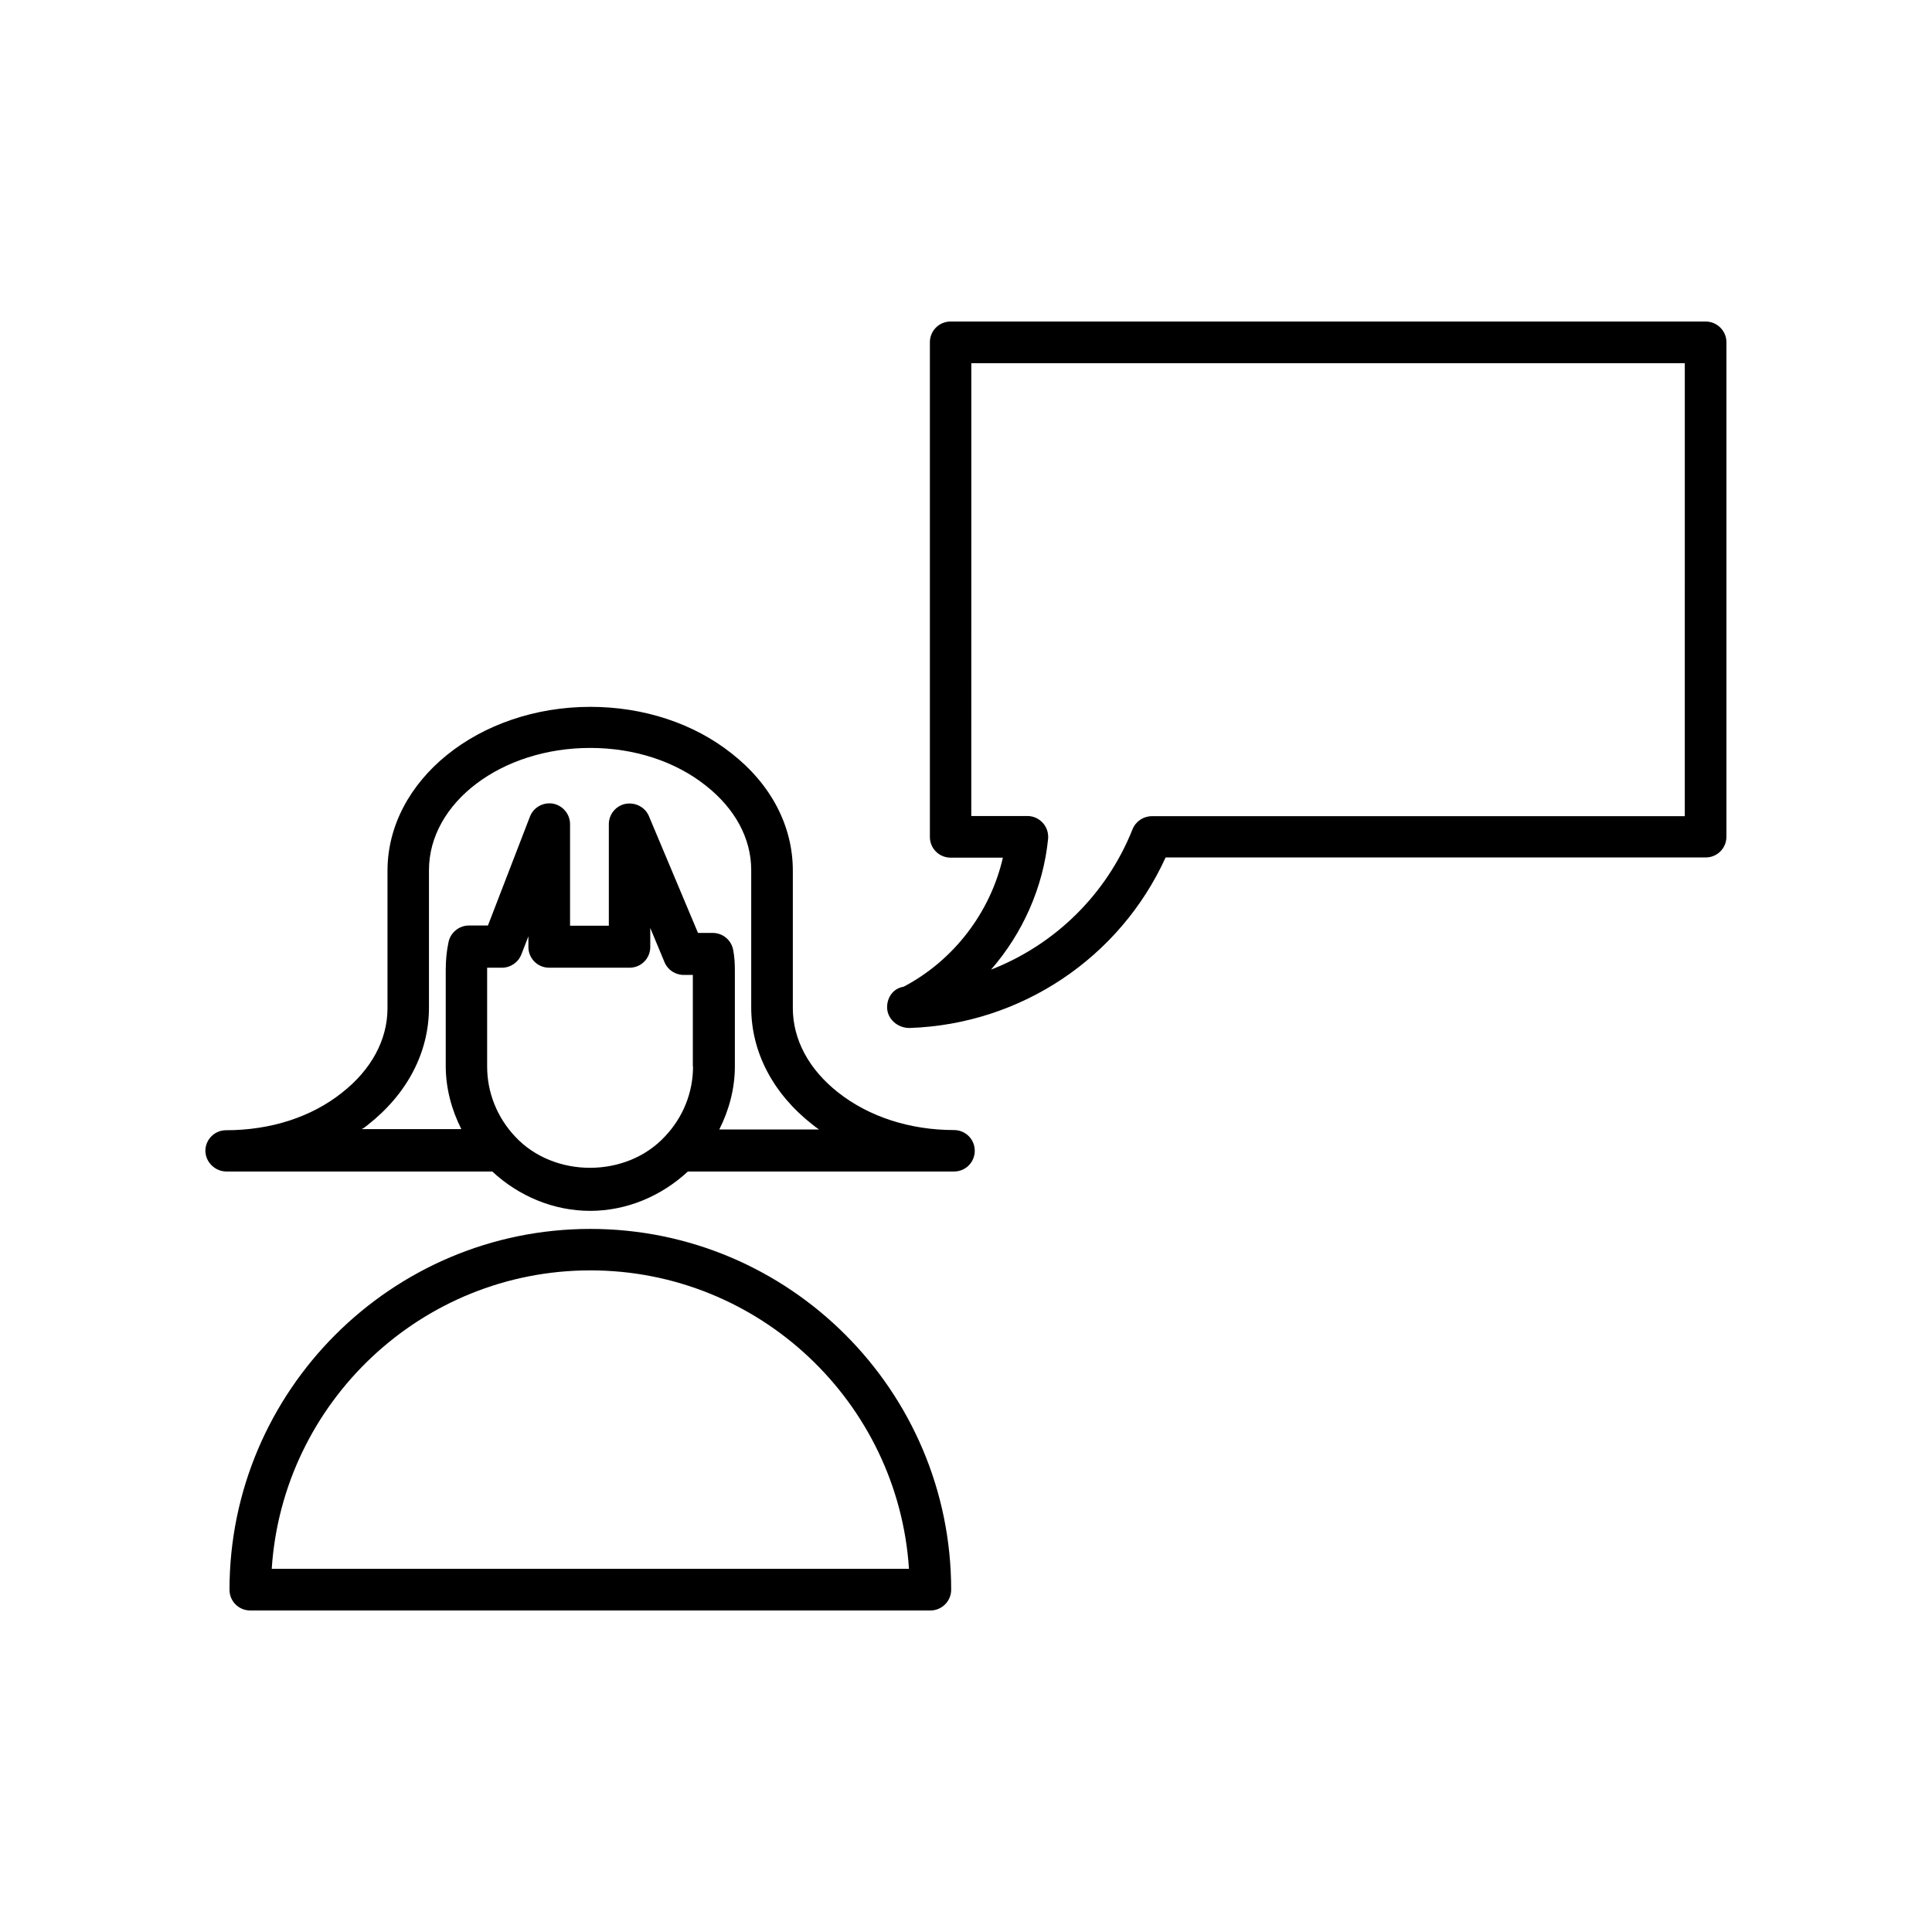
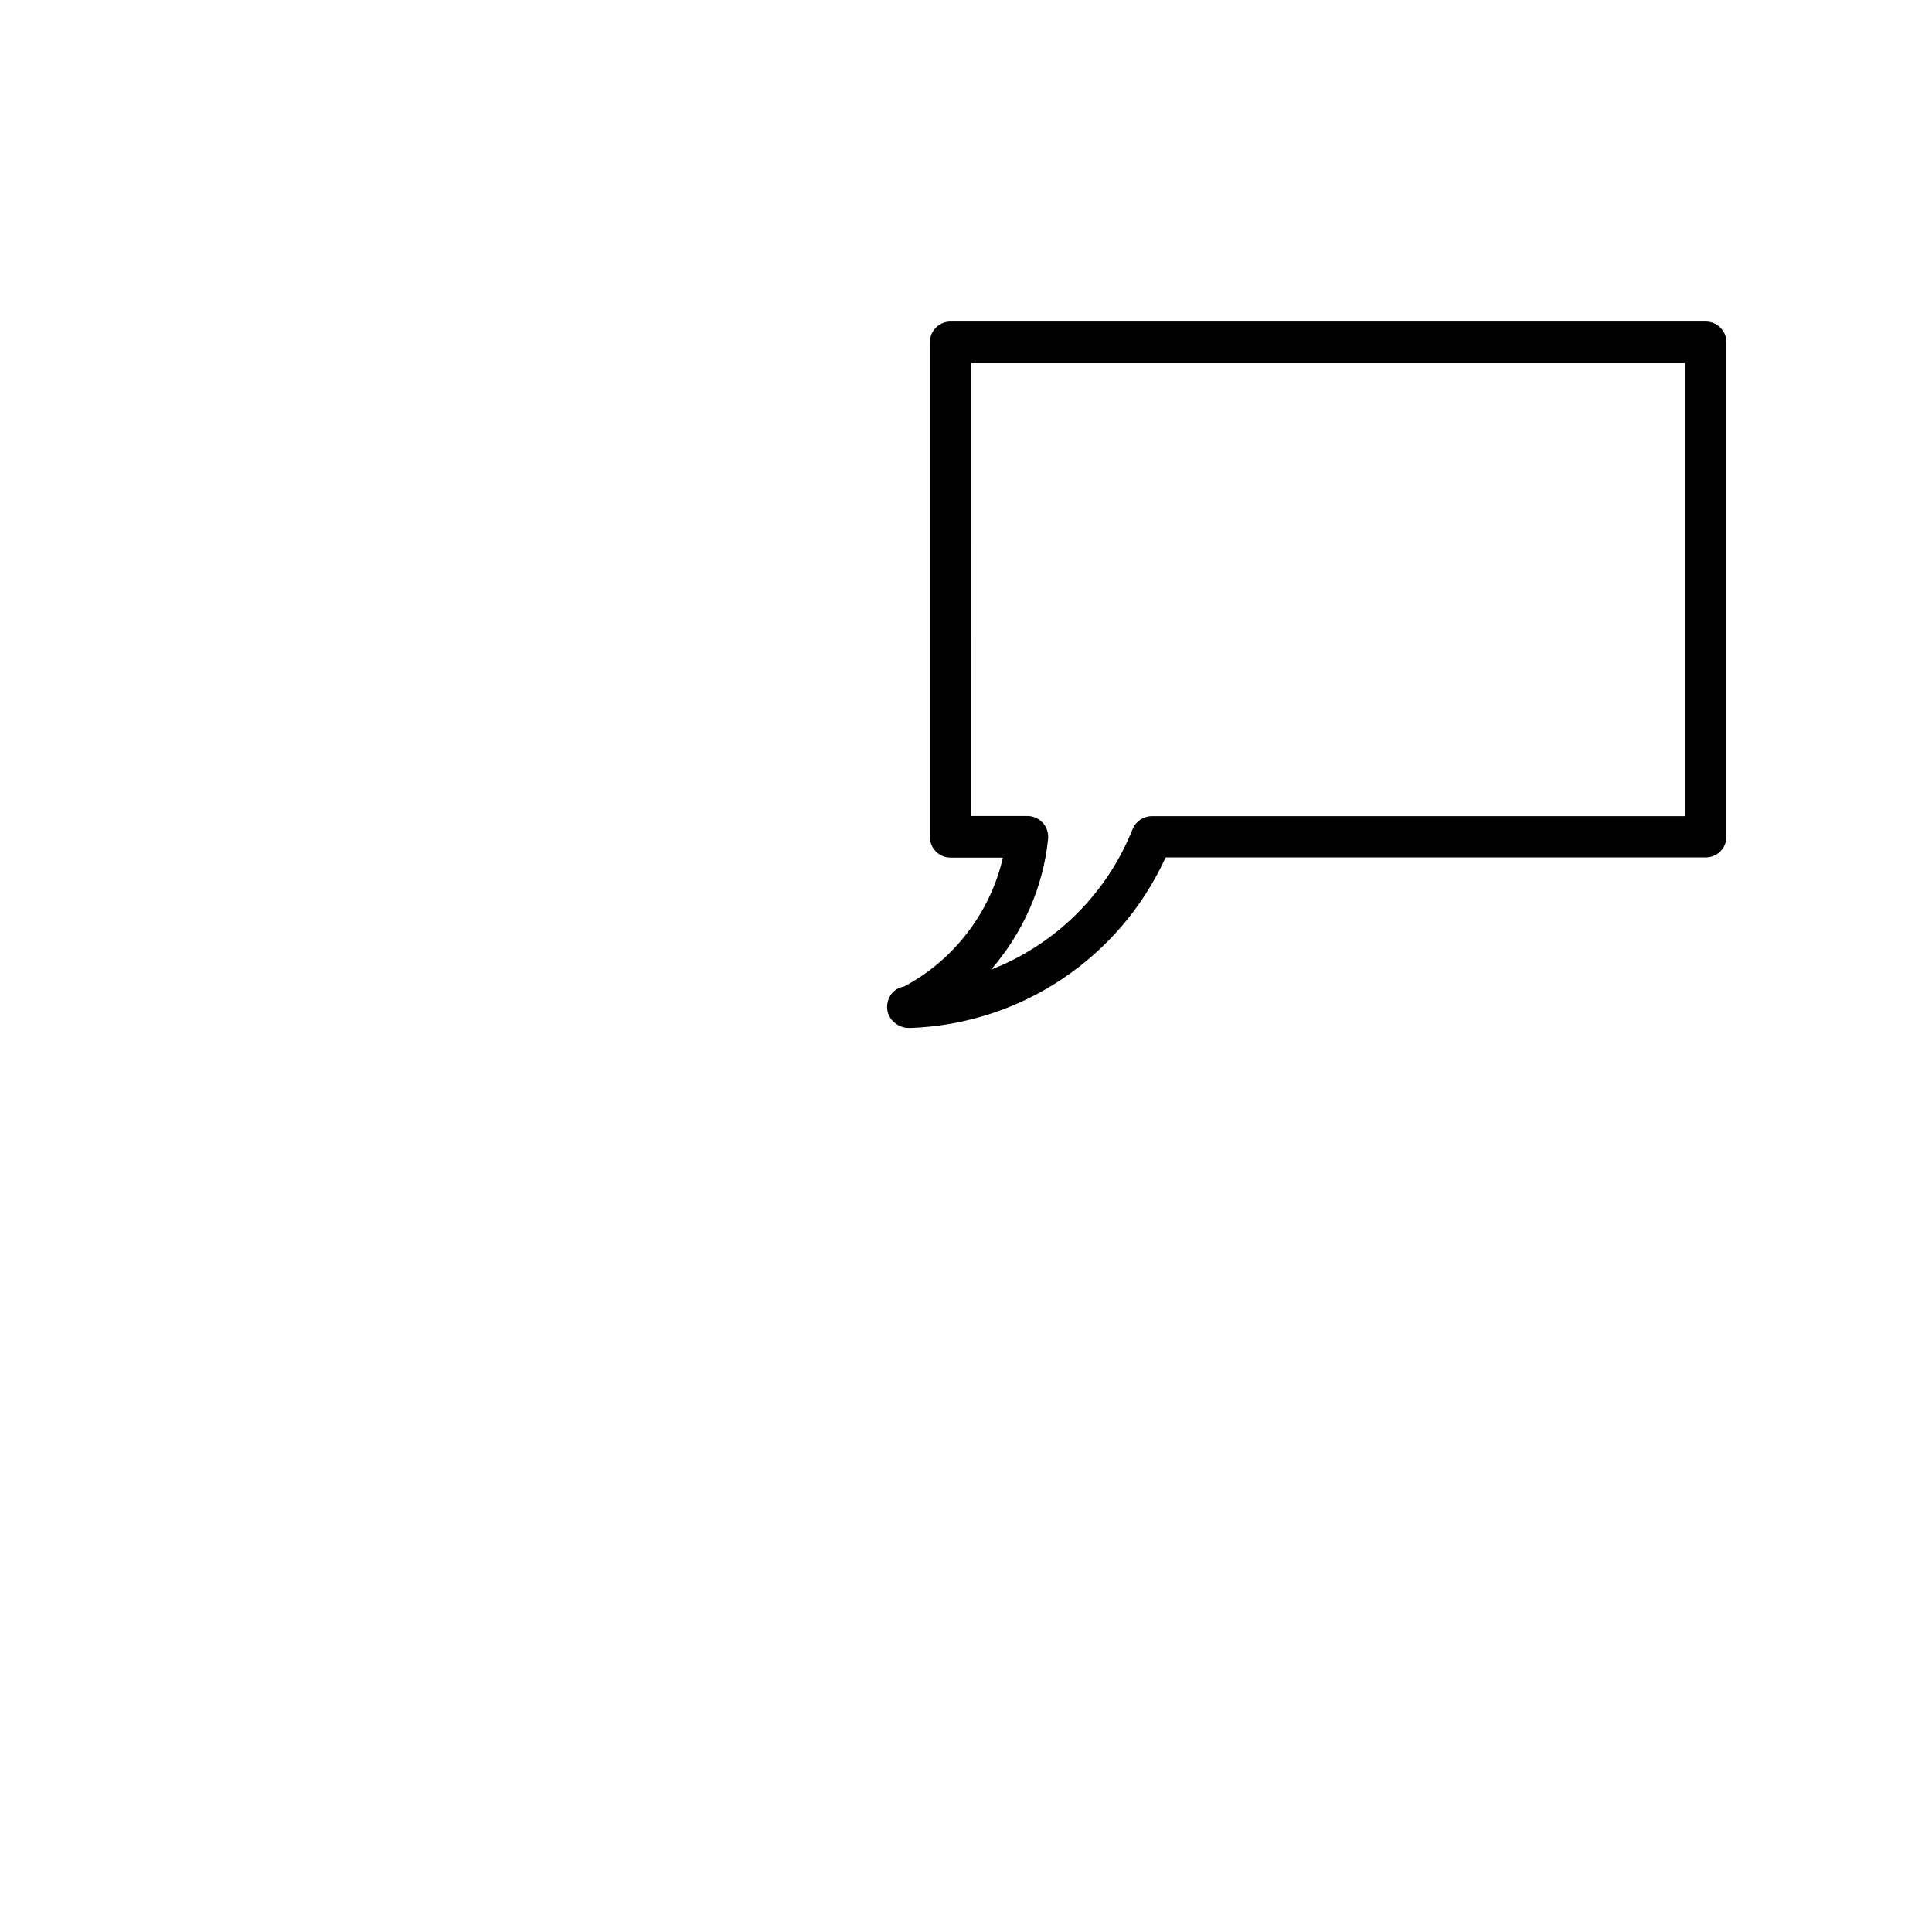
<svg xmlns="http://www.w3.org/2000/svg" fill="#000000" width="800px" height="800px" version="1.1" viewBox="144 144 512 512">
  <g>
    <path d="m596.03 229.21h-200.11c-3.074 0-5.492 2.469-5.492 5.492v131.09c0 3.074 2.469 5.492 5.492 5.492h13.855c-3.324 14.508-13 27.207-26.301 34.207-2.621 0.402-4.383 2.672-4.383 5.441 0 3.074 2.769 5.492 5.844 5.492h0.203c29.473-1.008 55.672-18.641 67.762-45.191h143.13c3.074 0 5.492-2.469 5.492-5.492v-131.04c0-3.023-2.469-5.492-5.492-5.492zm-5.543 131.09h-141.22c-2.266 0-4.281 1.359-5.141 3.477-6.902 17.332-20.656 30.633-37.484 37.18 8.363-9.621 13.805-21.715 15.113-34.613 0.152-1.562-0.352-3.125-1.41-4.281-1.059-1.16-2.519-1.812-4.082-1.812h-14.863l0.008-120h189.08z" />
-     <path d="m204.02 454.46h70.434c7.055 6.551 16.273 10.43 25.945 10.43 9.621 0 18.844-3.879 25.895-10.43h70.535c3.074 0 5.492-2.469 5.492-5.492 0-3.074-2.469-5.492-5.492-5.492-11.688 0-22.57-3.527-30.73-9.977-7.758-6.098-11.992-14.008-11.992-22.371v-36.426c0-11.84-5.793-22.871-16.223-31.035-10.027-7.961-23.328-12.344-37.434-12.344-29.625 0-53.758 19.496-53.758 43.43v36.426c0 8.363-4.281 16.324-12.09 22.418-8.012 6.398-18.844 9.926-30.684 9.926-3.074 0-5.492 2.469-5.492 5.492 0.055 2.977 2.57 5.445 5.594 5.445zm123.64-27.812c0 6.852-2.621 13.453-7.457 18.539-10.277 11.082-29.473 11.035-39.699 0-4.785-5.09-7.406-11.688-7.406-18.539v-25.391-0.805h3.93c2.266 0 4.332-1.41 5.141-3.527l1.863-4.785v2.82c0 3.074 2.469 5.492 5.492 5.492h21.312c3.074 0 5.492-2.469 5.492-5.492v-5.039l3.777 9.07c0.855 2.066 2.871 3.375 5.09 3.375h2.418l-0.004 24.281zm-86.203 15.469c10.48-8.211 16.223-19.246 16.223-31.086v-36.426c0-17.836 19.145-32.395 42.723-32.395 11.637 0 22.52 3.527 30.633 9.977 7.758 6.098 12.043 14.008 12.043 22.371v36.426c0 11.84 5.793 22.871 16.223 31.035 0.555 0.453 1.16 0.906 1.762 1.309h-26.449c2.621-5.188 4.133-10.883 4.133-16.777v-25.391c0-1.863-0.102-3.629-0.453-5.441-0.504-2.621-2.769-4.484-5.441-4.484h-3.879l-13-30.934c-1.008-2.418-3.578-3.727-6.195-3.273-2.57 0.504-4.434 2.769-4.434 5.391v26.902h-10.277v-26.902c0-2.672-1.914-4.938-4.484-5.441-2.621-0.453-5.188 0.957-6.144 3.426l-11.133 28.867h-5.039c-2.57 0-4.836 1.812-5.391 4.332-0.504 2.316-0.754 4.785-0.754 7.457v25.391c0 5.894 1.512 11.586 4.133 16.777h-26.449c0.543-0.203 1.098-0.656 1.652-1.109z" />
-     <path d="m396.07 565.3c0-52.75-42.926-95.625-95.625-95.625-52.699 0-95.625 42.926-95.625 95.625 0 3.074 2.469 5.492 5.492 5.492h180.26c3.027 0 5.496-2.469 5.496-5.492zm-180.06-5.539c2.871-44.082 39.648-79.098 84.438-79.098 44.789 0 81.566 35.016 84.438 79.098z" />
  </g>
</svg>